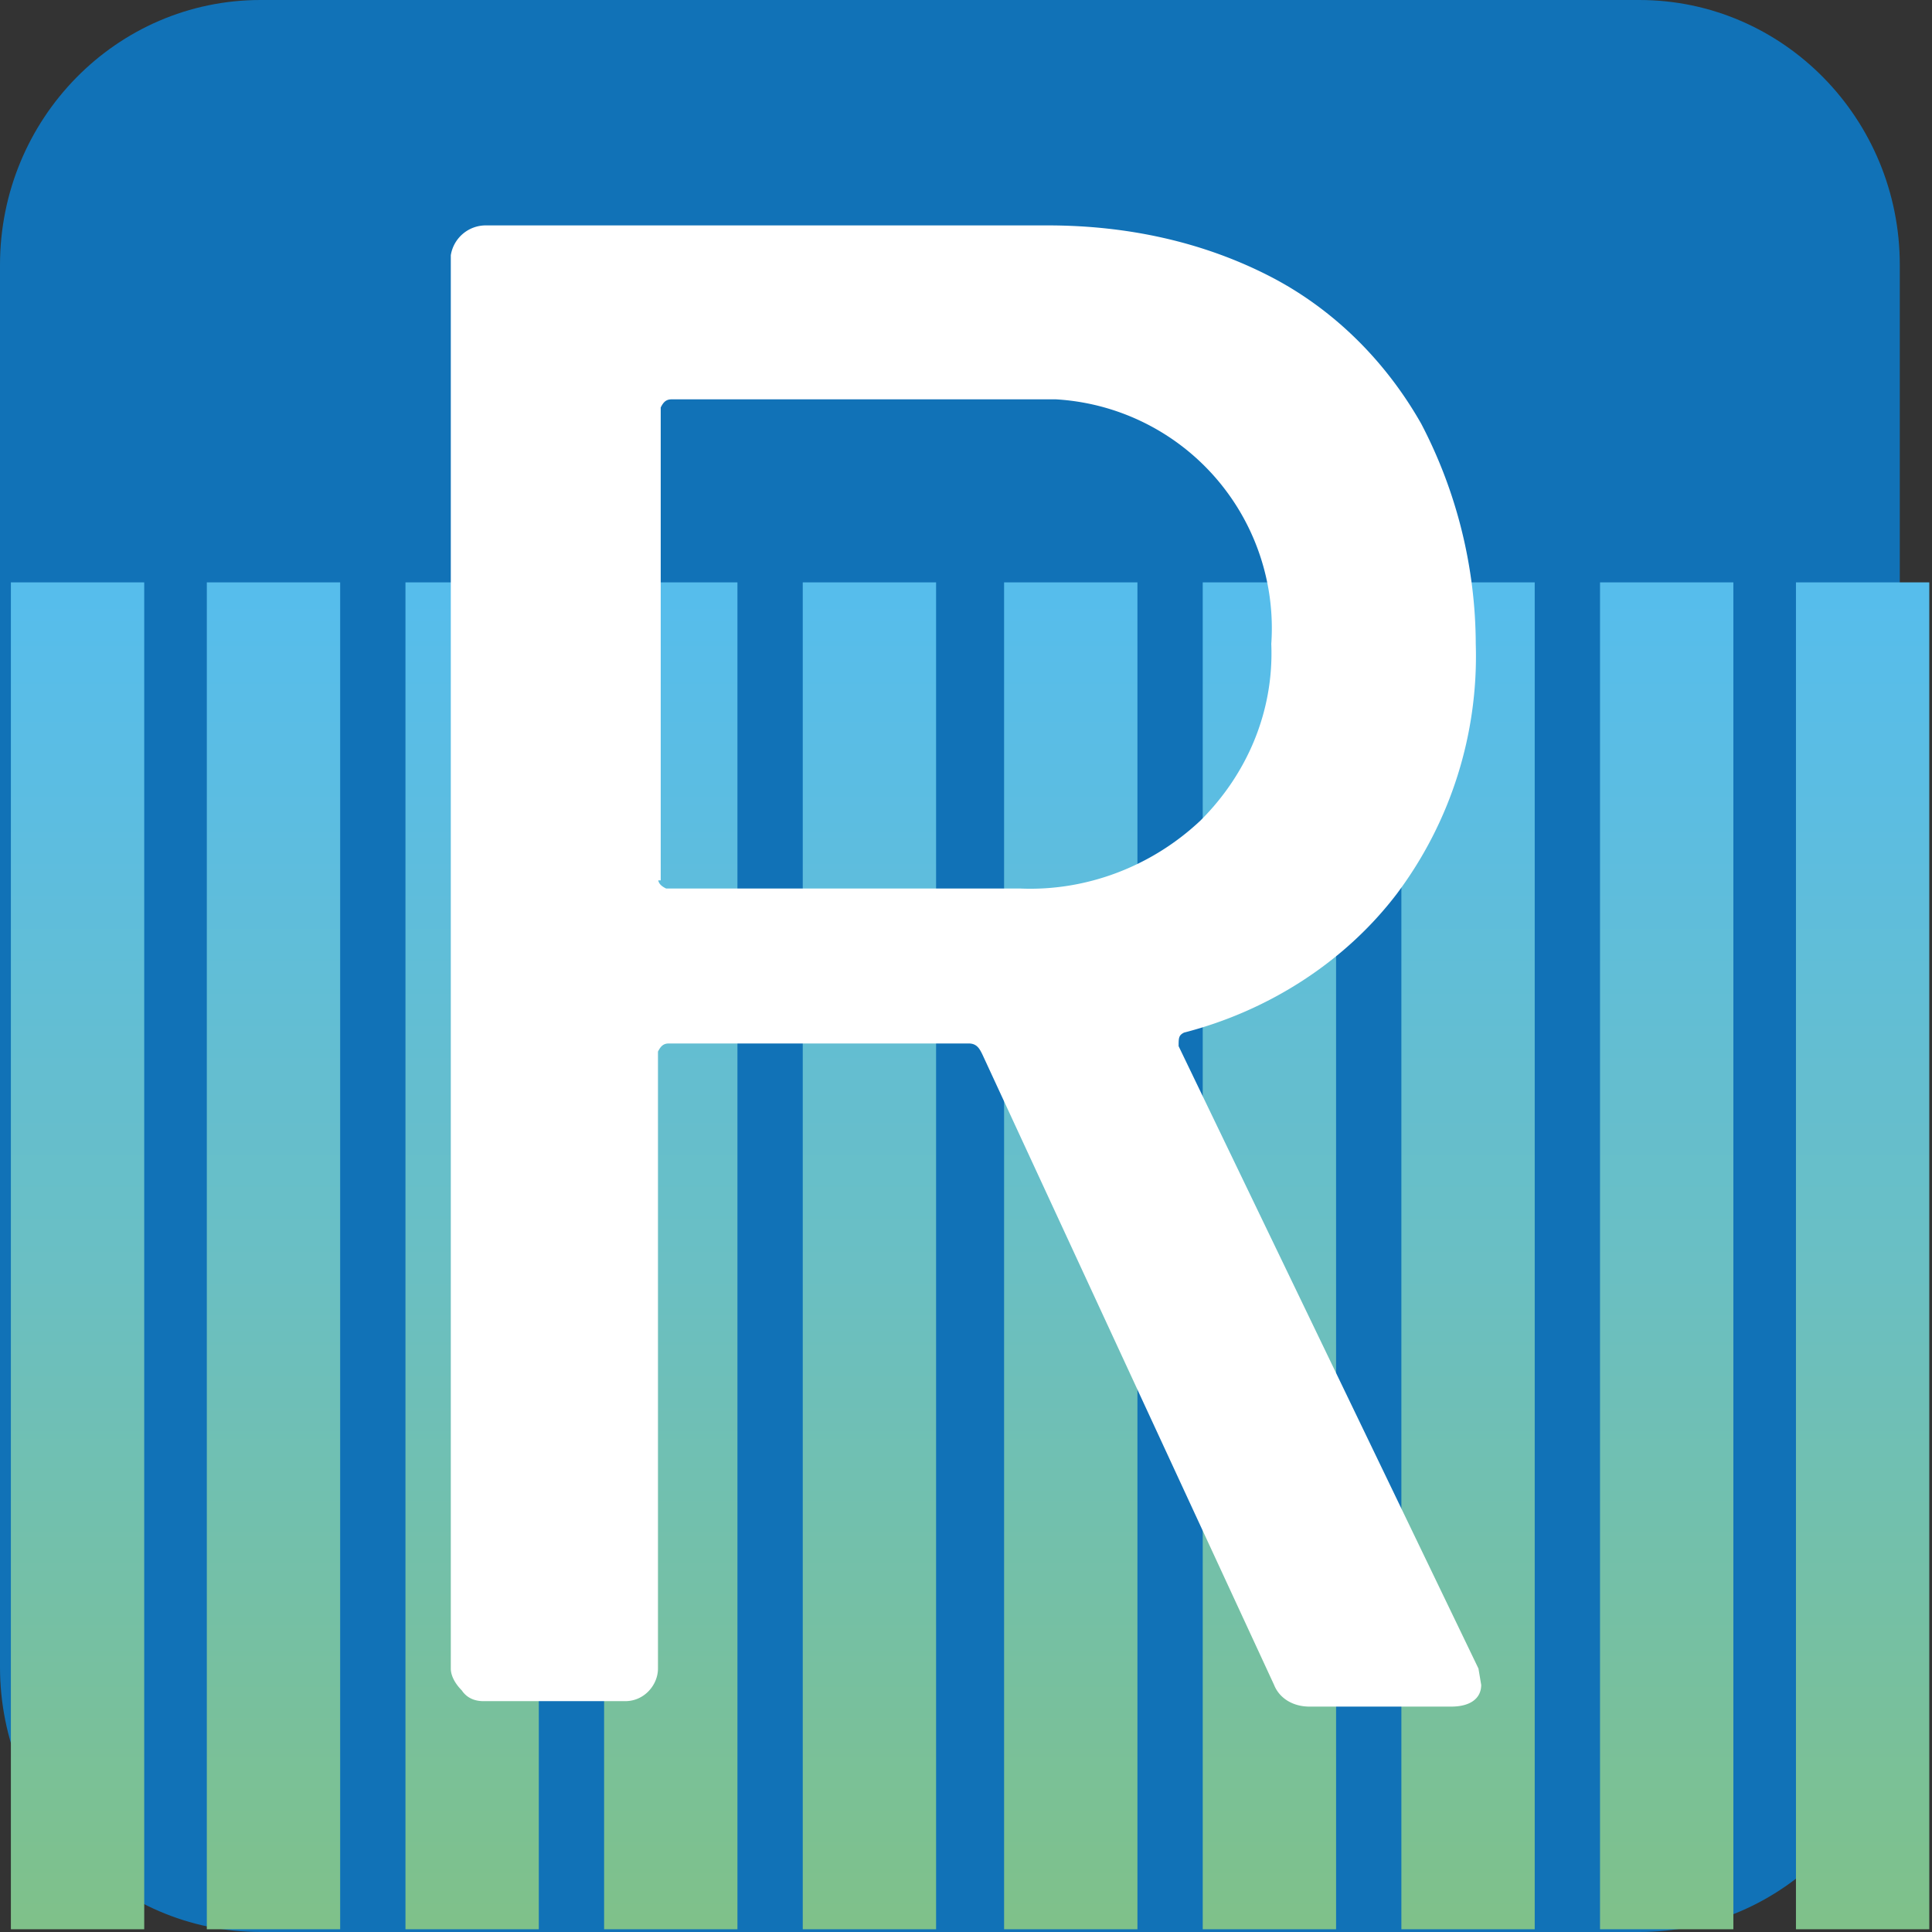
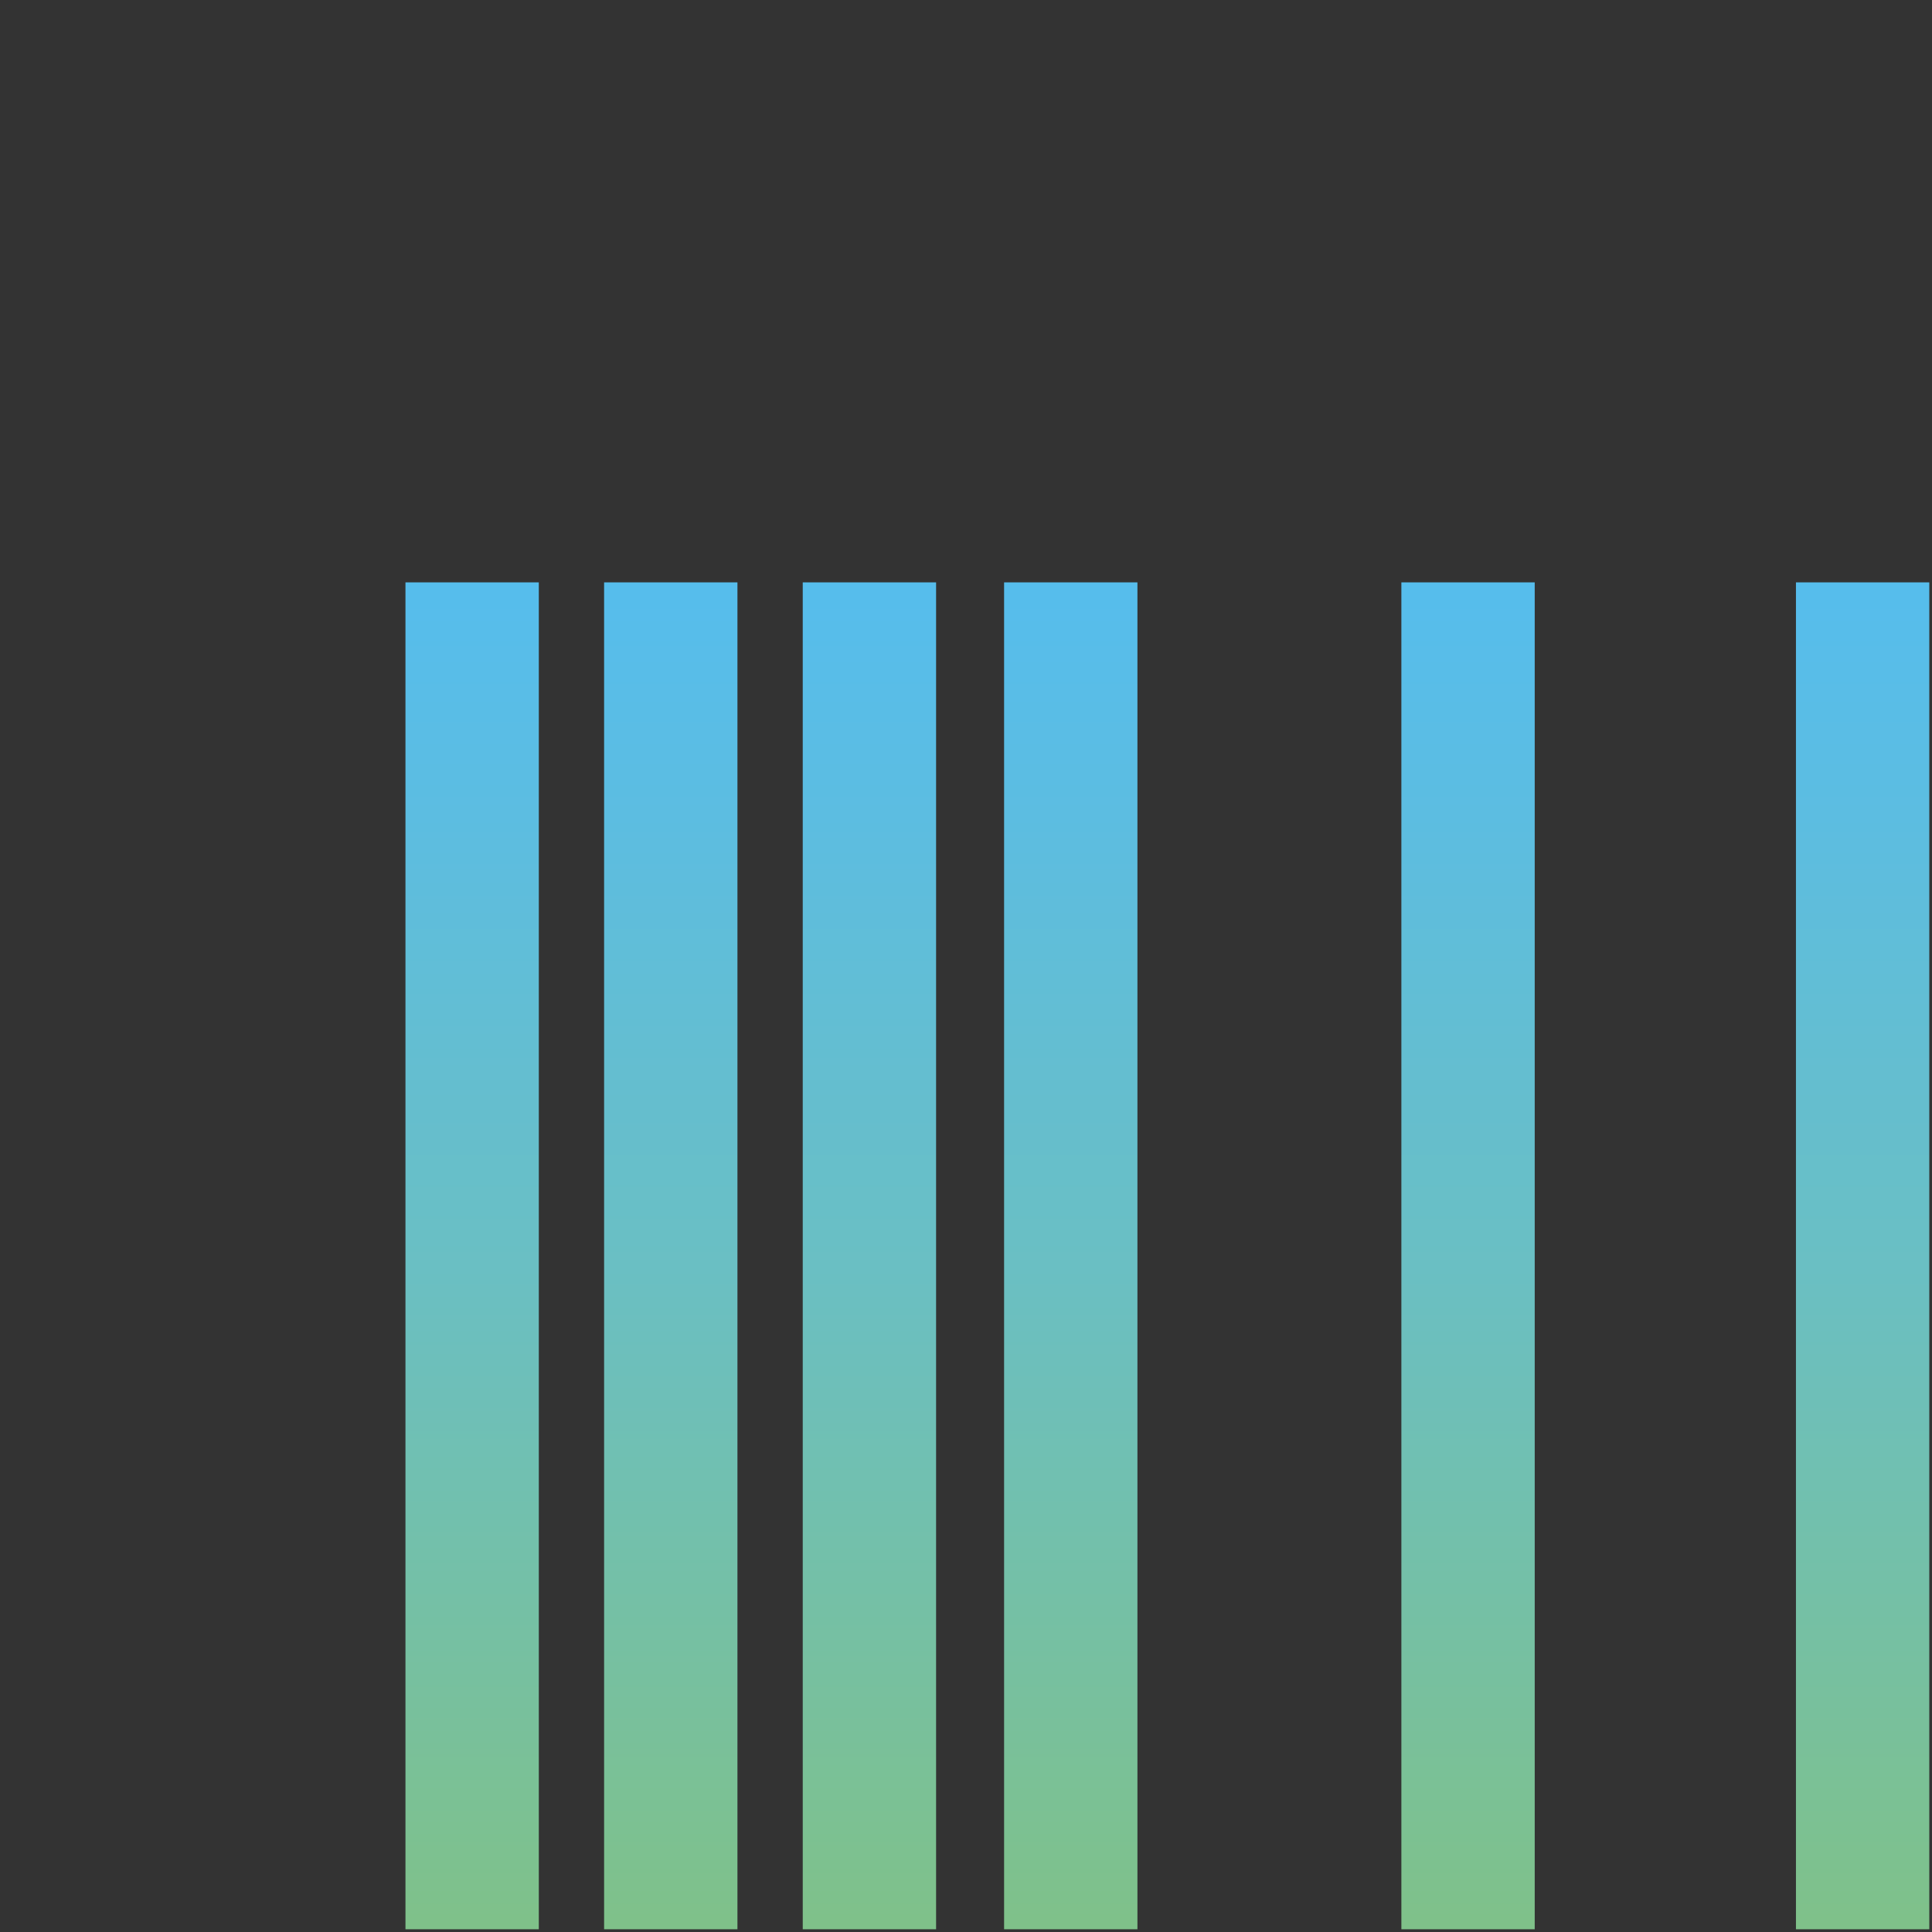
<svg xmlns="http://www.w3.org/2000/svg" width="60" height="60">
  <rect width="100%" height="100%" fill="#333333" stroke="none" />
  <defs>
    <linearGradient id="a" x1="50.018%" x2="50.018%" y1="99.814%" y2=".026%">
      <stop offset="0%" stop-color="#7FC189" />
      <stop offset="0%" stop-color="#7FC18A" />
      <stop offset="49%" stop-color="#6ABFC3" />
      <stop offset="83%" stop-color="#5CBDE1" />
      <stop offset="100%" stop-color="#56BDEC" />
    </linearGradient>
    <linearGradient id="b" x1="49.692%" x2="49.692%" y1="99.814%" y2=".026%">
      <stop offset="0%" stop-color="#7FC189" />
      <stop offset="0%" stop-color="#7FC18A" />
      <stop offset="49%" stop-color="#6ABFC3" />
      <stop offset="83%" stop-color="#5CBDE1" />
      <stop offset="100%" stop-color="#56BDEC" />
    </linearGradient>
    <linearGradient id="c" x1="51.078%" x2="51.078%" y1="99.814%" y2=".026%">
      <stop offset="0%" stop-color="#7FC189" />
      <stop offset="0%" stop-color="#7FC18A" />
      <stop offset="49%" stop-color="#6ABFC3" />
      <stop offset="83%" stop-color="#5CBDE1" />
      <stop offset="100%" stop-color="#56BDEC" />
    </linearGradient>
    <linearGradient id="d" x1="49.363%" x2="49.363%" y1="99.814%" y2=".026%">
      <stop offset="0%" stop-color="#7FC189" />
      <stop offset="0%" stop-color="#7FC18A" />
      <stop offset="49%" stop-color="#6ABFC3" />
      <stop offset="83%" stop-color="#5CBDE1" />
      <stop offset="100%" stop-color="#56BDEC" />
    </linearGradient>
    <linearGradient id="e" x1="50.971%" x2="50.971%" y1="99.814%" y2=".026%">
      <stop offset="0%" stop-color="#7FC189" />
      <stop offset="0%" stop-color="#7FC18A" />
      <stop offset="49%" stop-color="#6ABFC3" />
      <stop offset="83%" stop-color="#5CBDE1" />
      <stop offset="100%" stop-color="#56BDEC" />
    </linearGradient>
    <linearGradient id="f" x1="51.298%" x2="51.298%" y1="99.814%" y2=".026%">
      <stop offset="0%" stop-color="#7FC189" />
      <stop offset="0%" stop-color="#7FC18A" />
      <stop offset="49%" stop-color="#6ABFC3" />
      <stop offset="83%" stop-color="#5CBDE1" />
      <stop offset="100%" stop-color="#56BDEC" />
    </linearGradient>
    <linearGradient id="g" x1="49.586%" x2="49.586%" y1="99.814%" y2=".026%">
      <stop offset="0%" stop-color="#7FC189" />
      <stop offset="0%" stop-color="#7FC18A" />
      <stop offset="49%" stop-color="#6ABFC3" />
      <stop offset="83%" stop-color="#5CBDE1" />
      <stop offset="100%" stop-color="#56BDEC" />
    </linearGradient>
    <linearGradient id="h" x1="50.645%" x2="50.645%" y1="99.814%" y2=".026%">
      <stop offset="0%" stop-color="#7FC189" />
      <stop offset="0%" stop-color="#7FC18A" />
      <stop offset="49%" stop-color="#6ABFC3" />
      <stop offset="83%" stop-color="#5CBDE1" />
      <stop offset="100%" stop-color="#56BDEC" />
    </linearGradient>
    <linearGradient id="i" x1="50.347%" x2="50.347%" y1="99.814%" y2=".026%">
      <stop offset="0%" stop-color="#7FC189" />
      <stop offset="0%" stop-color="#7FC18A" />
      <stop offset="49%" stop-color="#6ABFC3" />
      <stop offset="83%" stop-color="#5CBDE1" />
      <stop offset="100%" stop-color="#56BDEC" />
    </linearGradient>
    <linearGradient id="j" x1="50.316%" x2="50.316%" y1="99.814%" y2=".026%">
      <stop offset="0%" stop-color="#7FC189" />
      <stop offset="0%" stop-color="#7FC18A" />
      <stop offset="49%" stop-color="#6ABFC3" />
      <stop offset="83%" stop-color="#5CBDE1" />
      <stop offset="100%" stop-color="#56BDEC" />
    </linearGradient>
  </defs>
  <g fill="none" fill-rule="nonzero">
-     <path fill="#1172B7" d="M50.909 60H8.09C3.624 60 0 56.314 0 51.771V8.23C0 3.686 3.624 0 8.091 0H50.91C55.376 0 59 3.686 59 8.229V51.77C59 56.314 55.376 60 50.909 60" />
-     <path fill="url(#a)" d="M37.352.086h4.141v41.829h-4.141z" transform="translate(0 18)" />
    <path fill="url(#b)" d="M43.521.086h4.141v41.829h-4.141z" transform="translate(0 18)" />
    <path fill="url(#c)" d="M55.775.086h4.141v41.829h-4.141z" transform="translate(0 18)" />
-     <path fill="url(#d)" d="M49.69.086h4.141v41.829H49.69z" transform="translate(0 18)" />
    <path fill="url(#e)" d="M12.592.086h4.141v41.829h-4.141z" transform="translate(0 18)" />
-     <path fill="url(#f)" d="M6.423.086h4.141v41.829H6.423z" transform="translate(0 18)" />
-     <path fill="url(#g)" d="M.338.086h4.141v41.829H.338z" transform="translate(0 18)" />
+     <path fill="url(#g)" d="M.338.086v41.829H.338z" transform="translate(0 18)" />
    <path fill="url(#h)" d="M18.761.086h4.141v41.829h-4.141z" transform="translate(0 18)" />
    <path fill="url(#i)" d="M31.183.086h4.141v41.829h-4.141z" transform="translate(0 18)" />
    <path fill="url(#j)" d="M24.93.086h4.141v41.829H24.93z" transform="translate(0 18)" />
-     <path fill="#FFF" d="M20.434 27.257c0 .169.085.253.254.337h11.005c2.032.085 4.064-.675 5.587-2.11 1.44-1.434 2.286-3.376 2.201-5.486a7.12 7.12 0 0 0-6.687-7.596H20.857c-.17 0-.254.084-.338.253v14.686h-.085zM15.1 7H32.54c2.455 0 4.825.506 6.941 1.604 1.948 1.013 3.556 2.616 4.657 4.557a14.86 14.86 0 0 1 1.693 6.837 12.3 12.3 0 0 1-2.455 7.765c-1.609 2.11-3.98 3.63-6.604 4.305-.169.084-.169.169-.169.422l9.312 19.328.085.507c0 .422-.339.675-.931.675h-4.402c-.508 0-.932-.253-1.1-.675l-9.06-19.582c-.084-.169-.168-.337-.422-.337h-9.313c-.169 0-.253.084-.338.253v19.159c0 .507-.423 1.013-1.016 1.013h-4.402c-.254 0-.508-.084-.677-.337-.17-.17-.339-.422-.339-.676V7.928A1.1 1.1 0 0 1 15.1 7" />
  </g>
</svg>